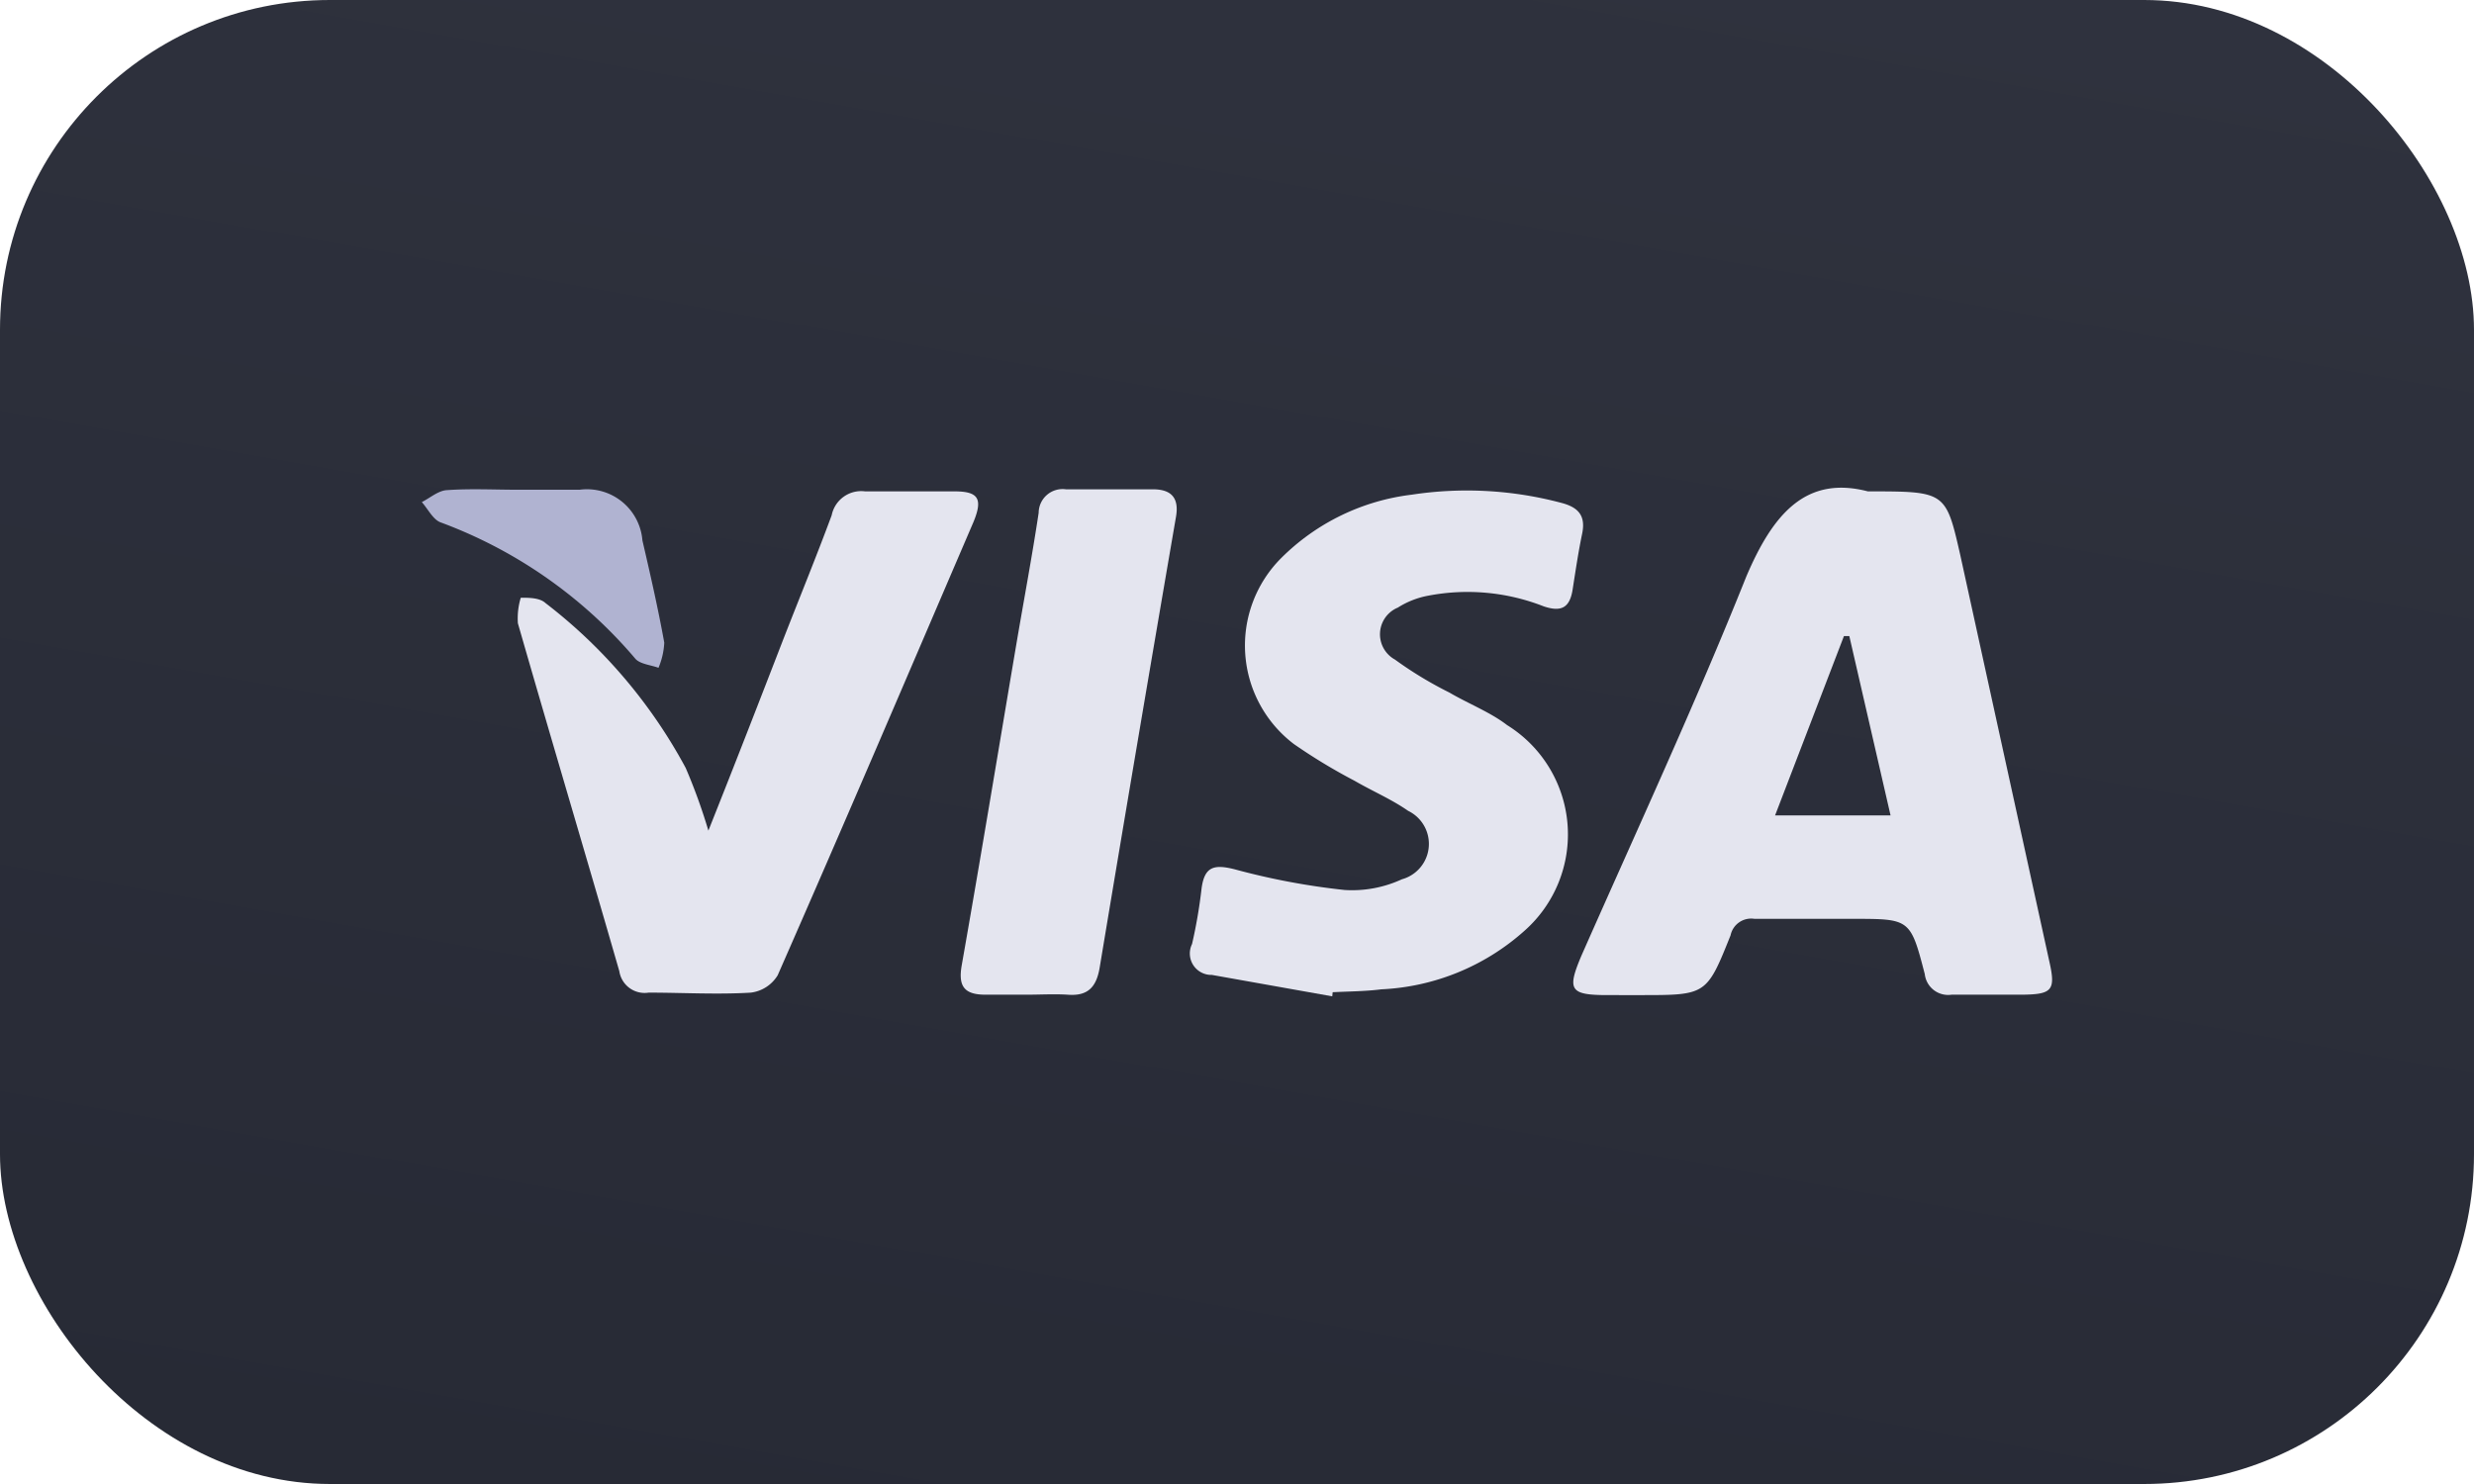
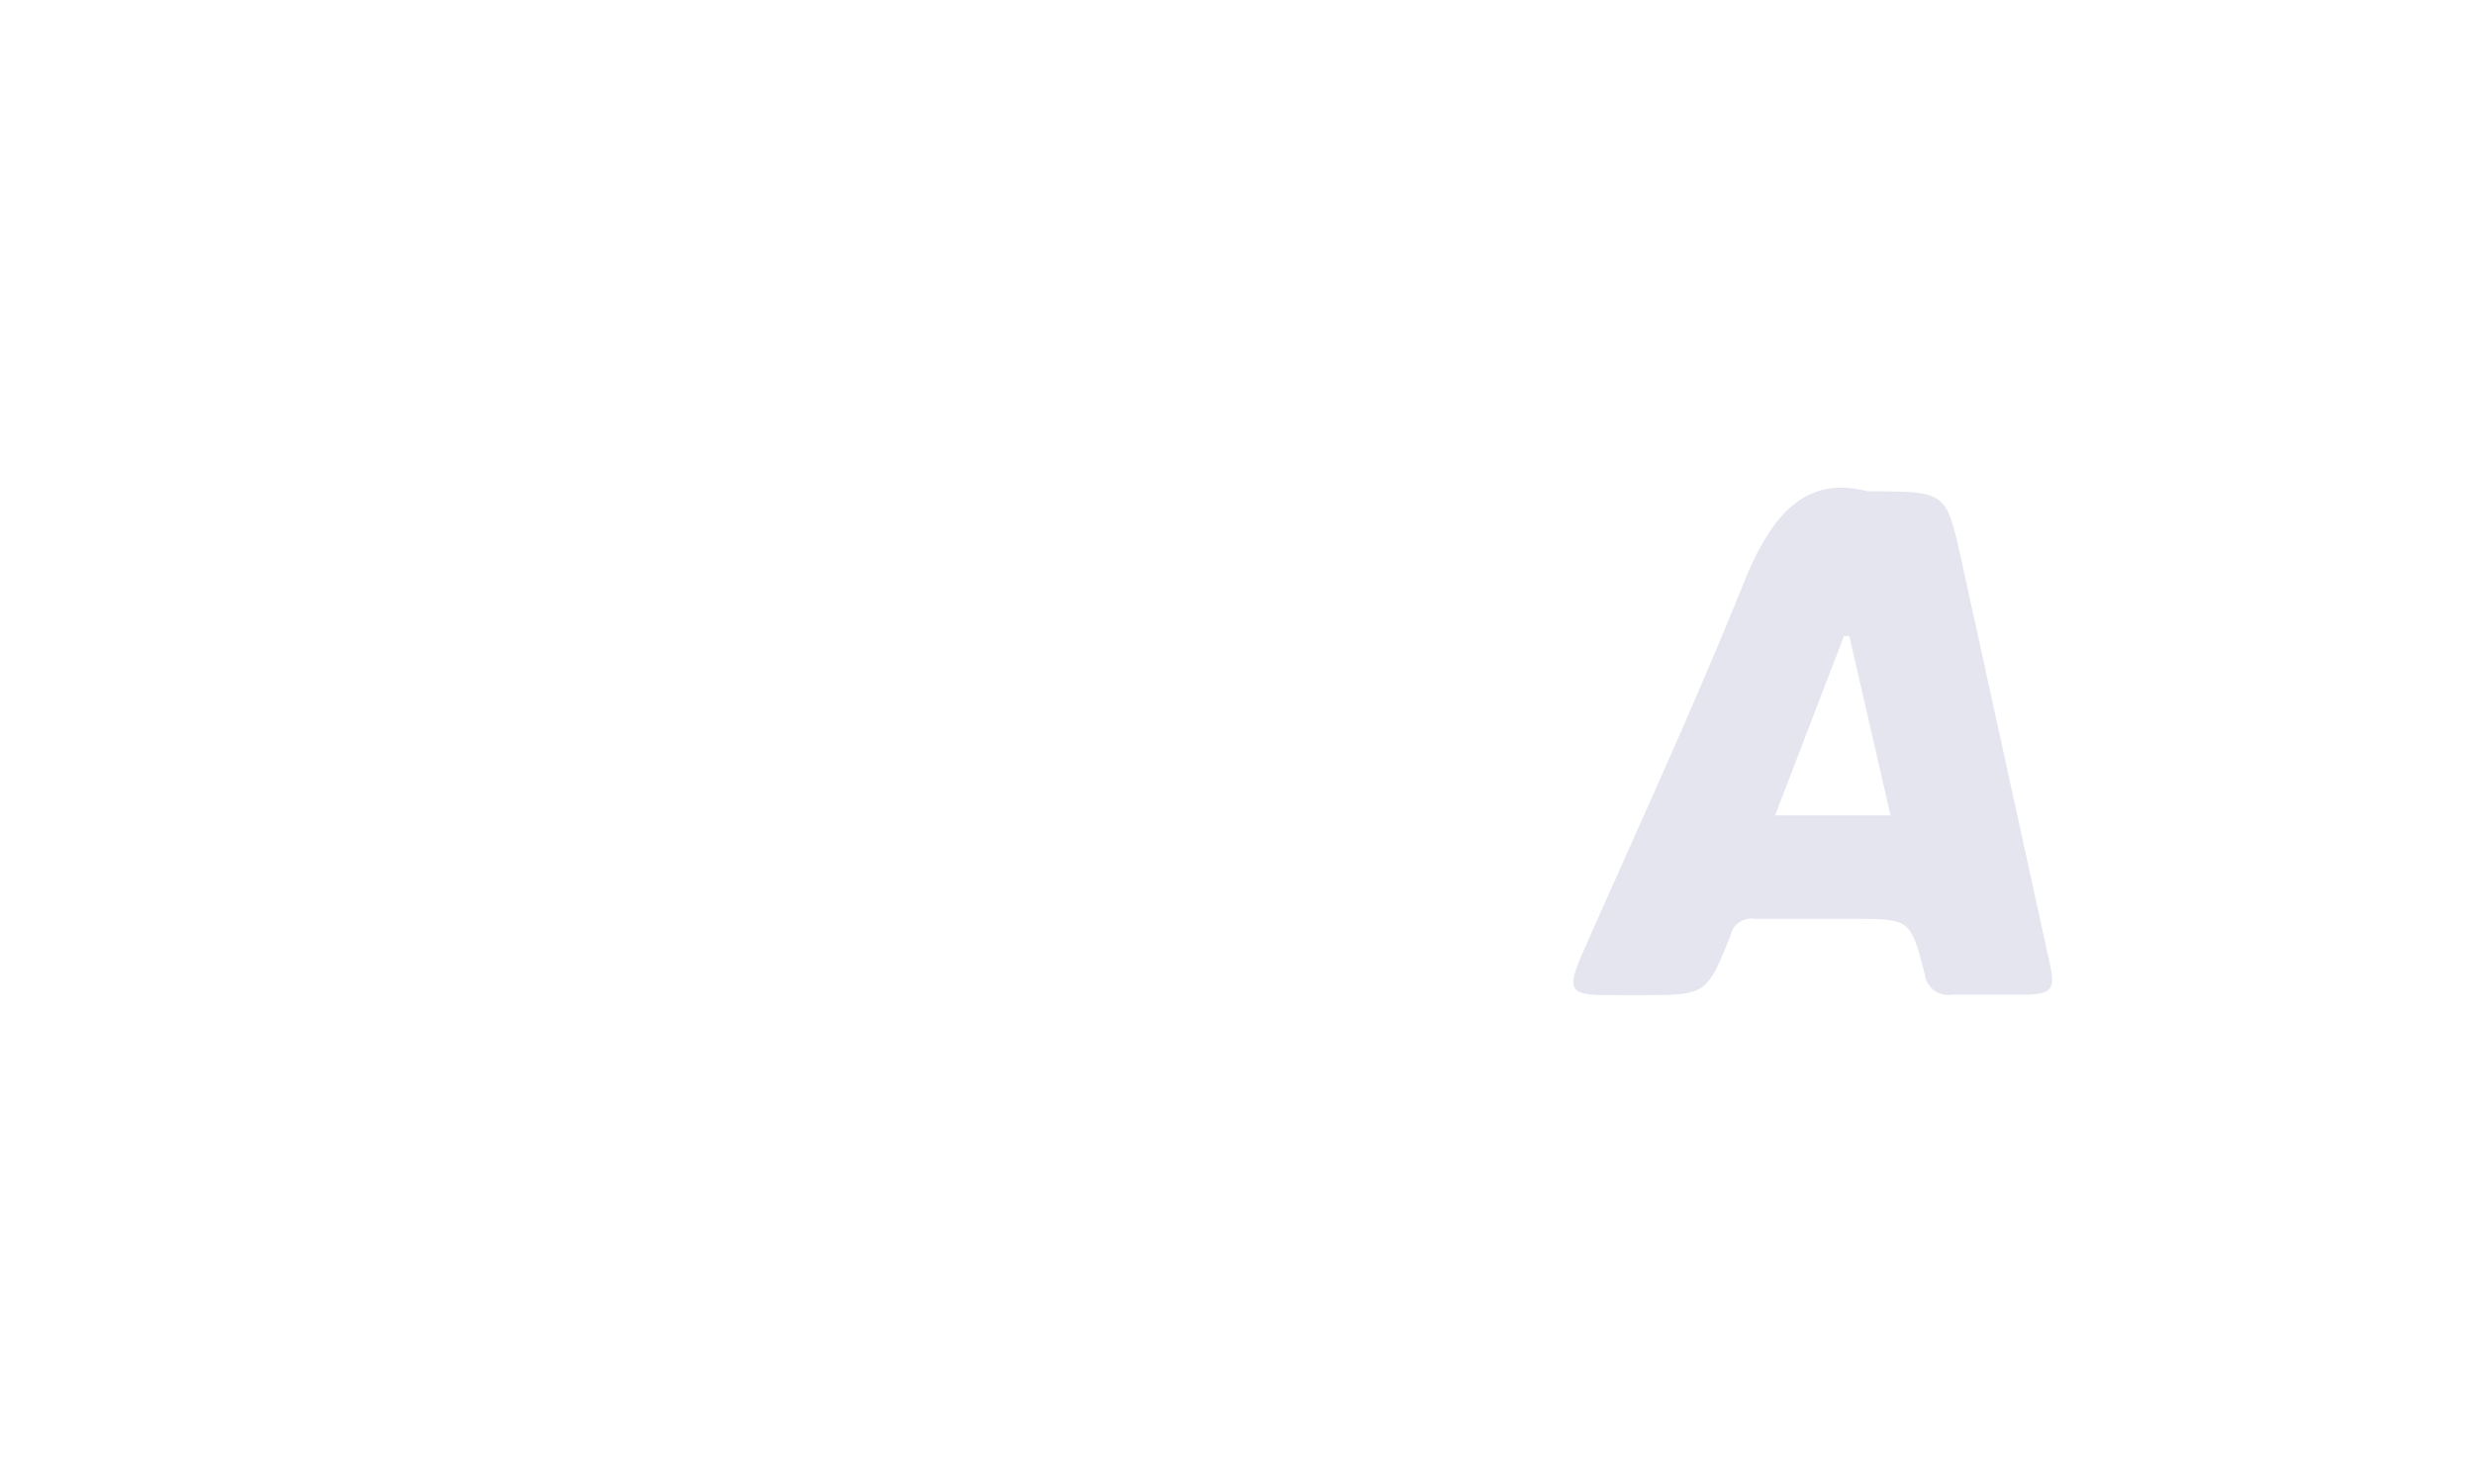
<svg xmlns="http://www.w3.org/2000/svg" viewBox="0 0 60 36">
  <defs>
    <linearGradient id="a" x1="26.24" y1="39.34" x2="33.76" y2="-3.34" gradientUnits="userSpaceOnUse">
      <stop offset="0" stop-color="#272a35" />
      <stop offset="1" stop-color="#2f323e" />
    </linearGradient>
  </defs>
-   <rect width="60" height="36" rx="8" style="fill:url(#a)" />
  <path d="M45.3,11.92c1.88,0,1.89,0,2.24,1.54l2.16,9.86c.16.7.07.8-.64.81H47.33a.57.57,0,0,1-.65-.5c-.35-1.35-.36-1.34-1.77-1.34-.79,0-1.58,0-2.36,0a.51.51,0,0,0-.58.4c-.58,1.45-.59,1.45-2.18,1.45H39c-.93,0-1-.12-.65-.95,1.35-3.06,2.76-6.1,4-9.2C43,12.46,43.8,11.53,45.3,11.92Zm.55,7.86-1-4.35h-.13l-1.67,4.35Z" style="fill:#e4e5ef" />
-   <path d="M32.31,24.17l-2.92-.52a.52.52,0,0,1-.48-.75,12.1,12.1,0,0,0,.23-1.34c.07-.54.3-.6.81-.47a17.09,17.09,0,0,0,2.66.5A2.88,2.88,0,0,0,34,21.33a.89.89,0,0,0,.15-1.66c-.4-.28-.87-.48-1.3-.73a13.68,13.68,0,0,1-1.47-.89,3,3,0,0,1-.31-4.51A5.39,5.39,0,0,1,34.24,12a8.9,8.9,0,0,1,3.63.2c.42.11.59.32.5.75s-.16.9-.23,1.35-.28.55-.7.41a5.06,5.06,0,0,0-2.8-.26,2.08,2.08,0,0,0-.74.29A.7.7,0,0,0,33.83,16a9.27,9.27,0,0,0,1.32.8c.46.27,1,.48,1.4.79a3.12,3.12,0,0,1,.41,5A5.59,5.59,0,0,1,33.5,24c-.39.05-.79.05-1.18.07Z" style="fill:#e4e5ef" />
-   <path d="M17.18,20.15C17.83,18.52,18.42,17,19,15.5c.39-1,.8-2,1.17-3a.73.73,0,0,1,.81-.58c.72,0,1.44,0,2.17,0,.58,0,.69.18.46.74-1.58,3.68-3.15,7.36-4.75,11a.89.89,0,0,1-.65.42c-.82.05-1.65,0-2.48,0a.62.62,0,0,1-.71-.52c-.81-2.81-1.65-5.62-2.46-8.44a1.72,1.72,0,0,1,.07-.62c.2,0,.46,0,.6.13a12.5,12.5,0,0,1,3.4,4A13.79,13.79,0,0,1,17.18,20.15Z" style="fill:#e4e5ef" />
-   <path d="M24.9,24.13h-1c-.51,0-.66-.2-.58-.69.46-2.61.89-5.22,1.33-7.82.18-1.06.38-2.12.54-3.18a.58.58,0,0,1,.66-.57c.7,0,1.41,0,2.11,0,.45,0,.64.21.56.67Q27.58,18,26.67,23.47c-.08.48-.29.7-.78.66C25.56,24.11,25.23,24.13,24.9,24.13Z" style="fill:#e4e5ef" />
-   <path d="M12.51,11.88c.52,0,1,0,1.55,0a1.35,1.35,0,0,1,1.52,1.23c.19.82.38,1.65.53,2.48a1.79,1.79,0,0,1-.14.61c-.19-.07-.46-.09-.57-.23a11.35,11.35,0,0,0-4.72-3.3c-.18-.07-.3-.32-.45-.49.2-.1.4-.28.61-.29C11.4,11.85,12,11.88,12.51,11.88Z" style="fill:#b0b3d1" />
</svg>